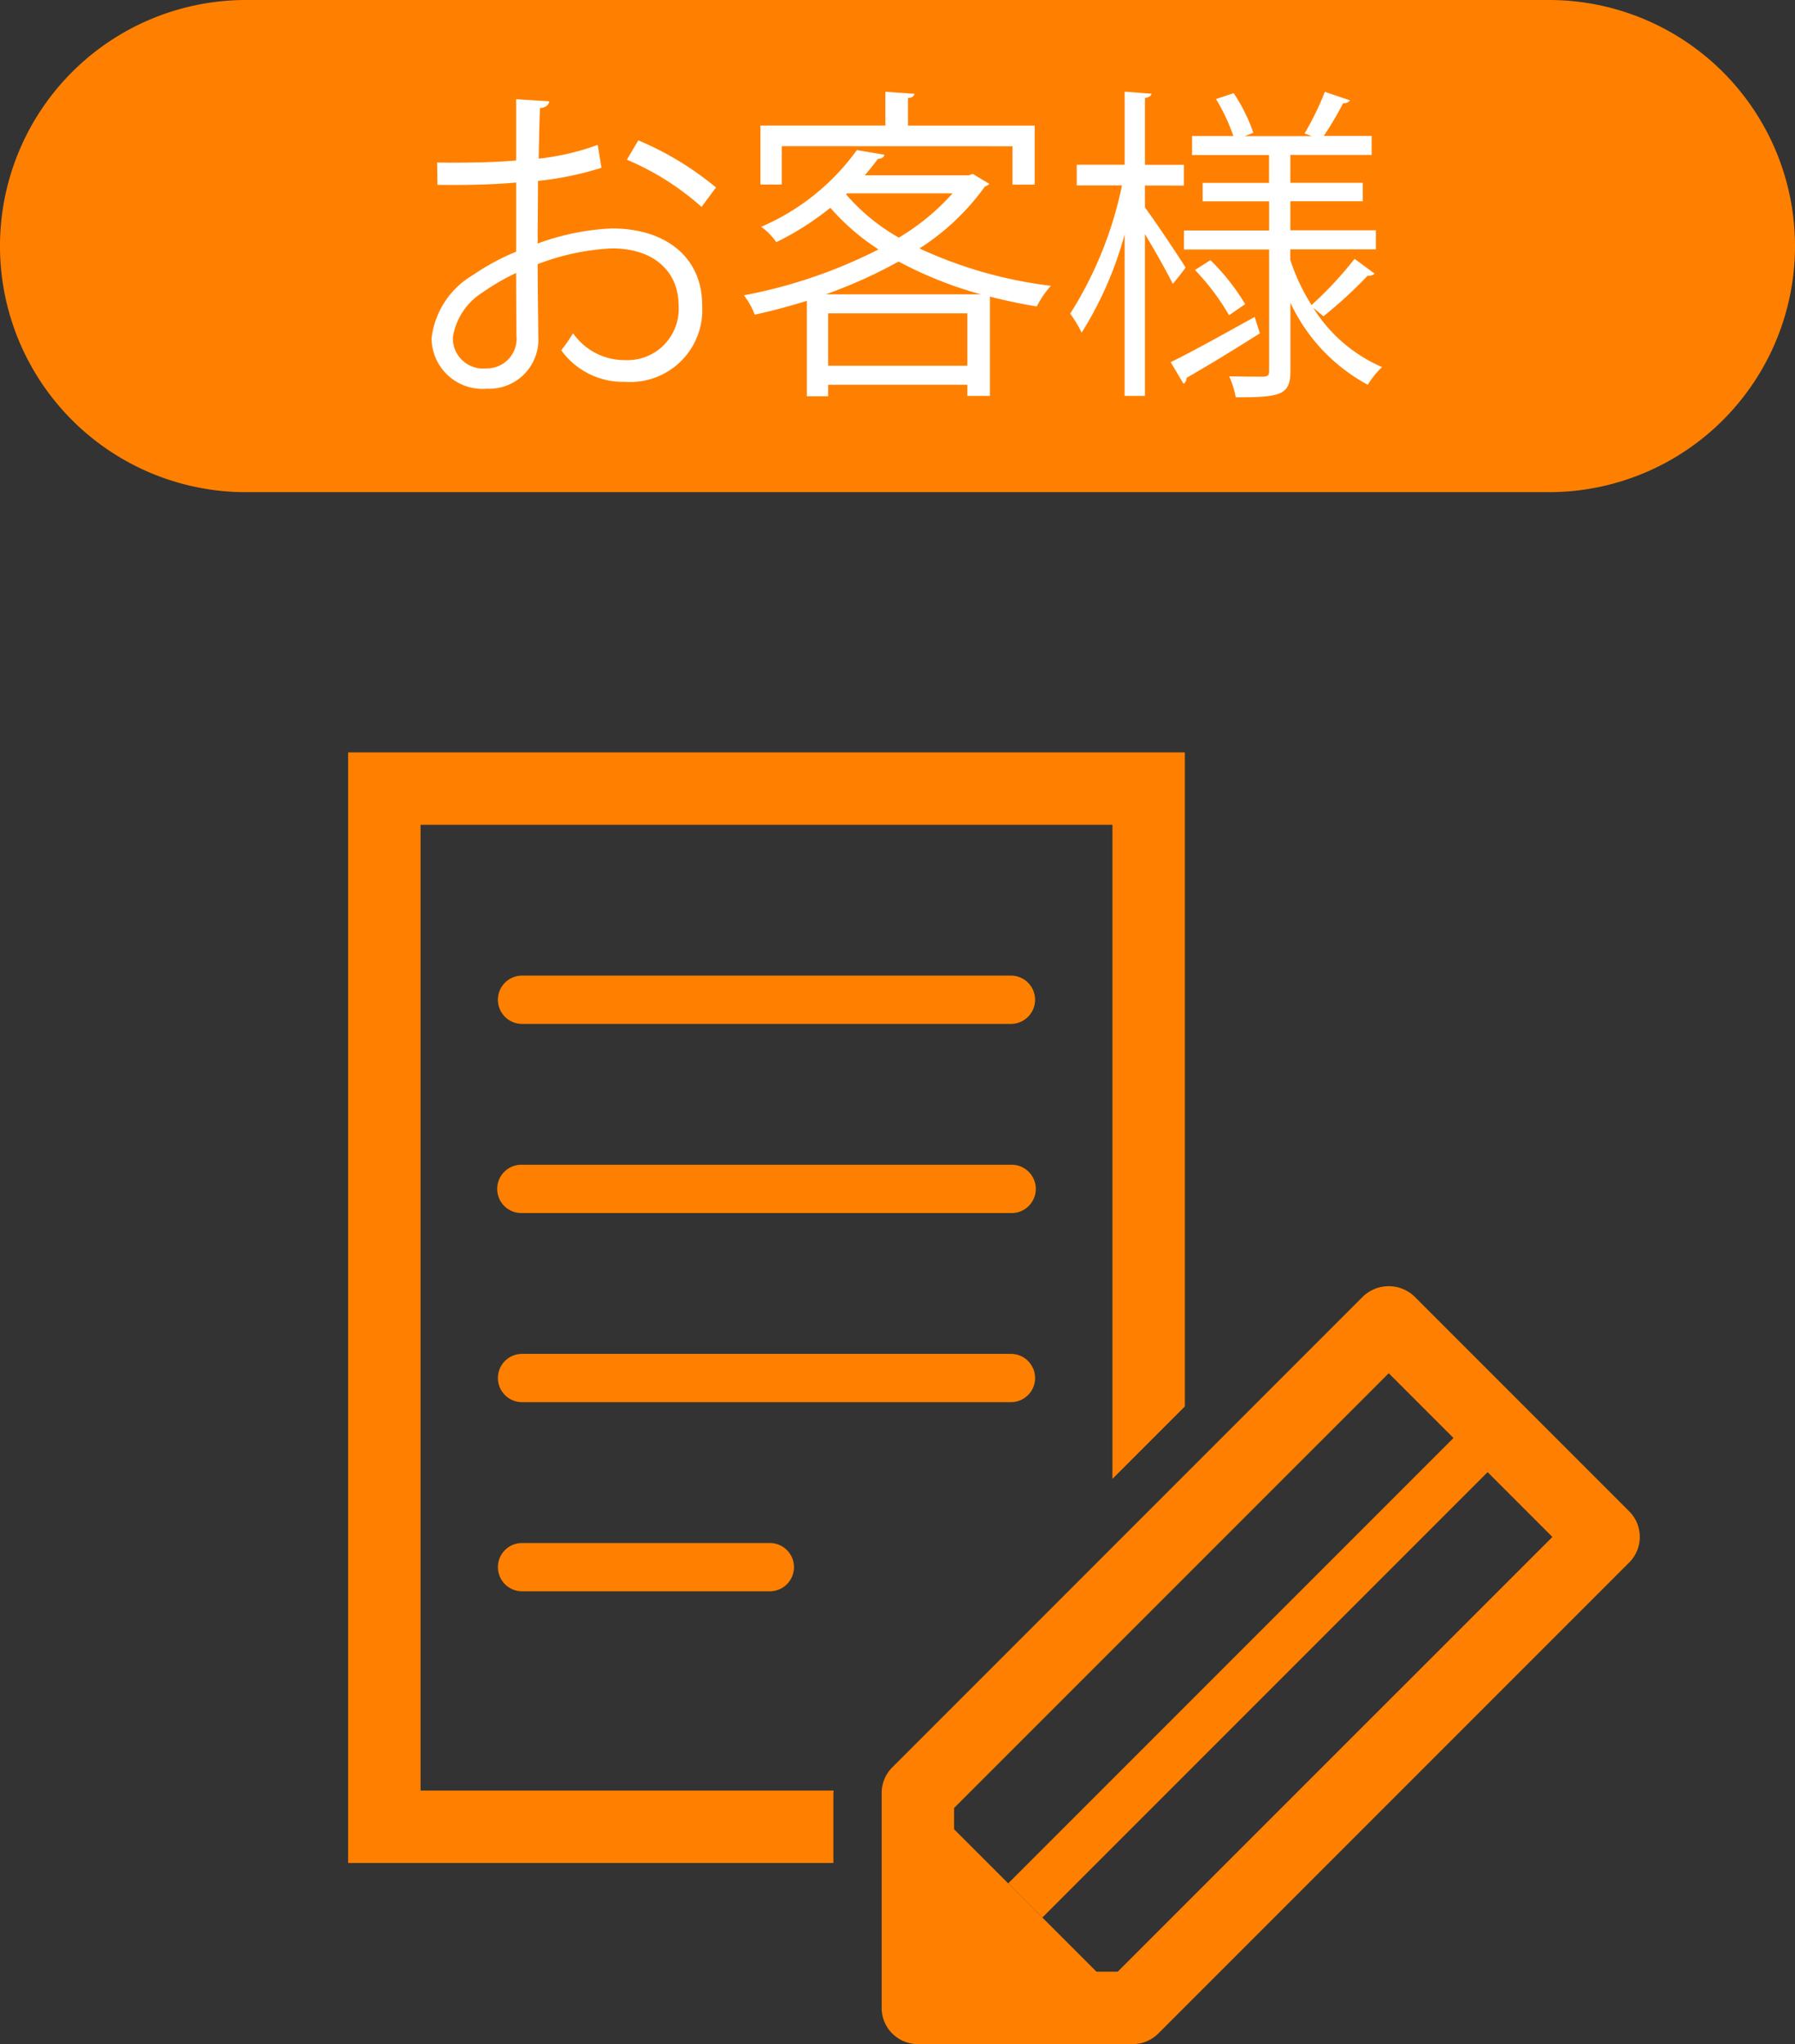
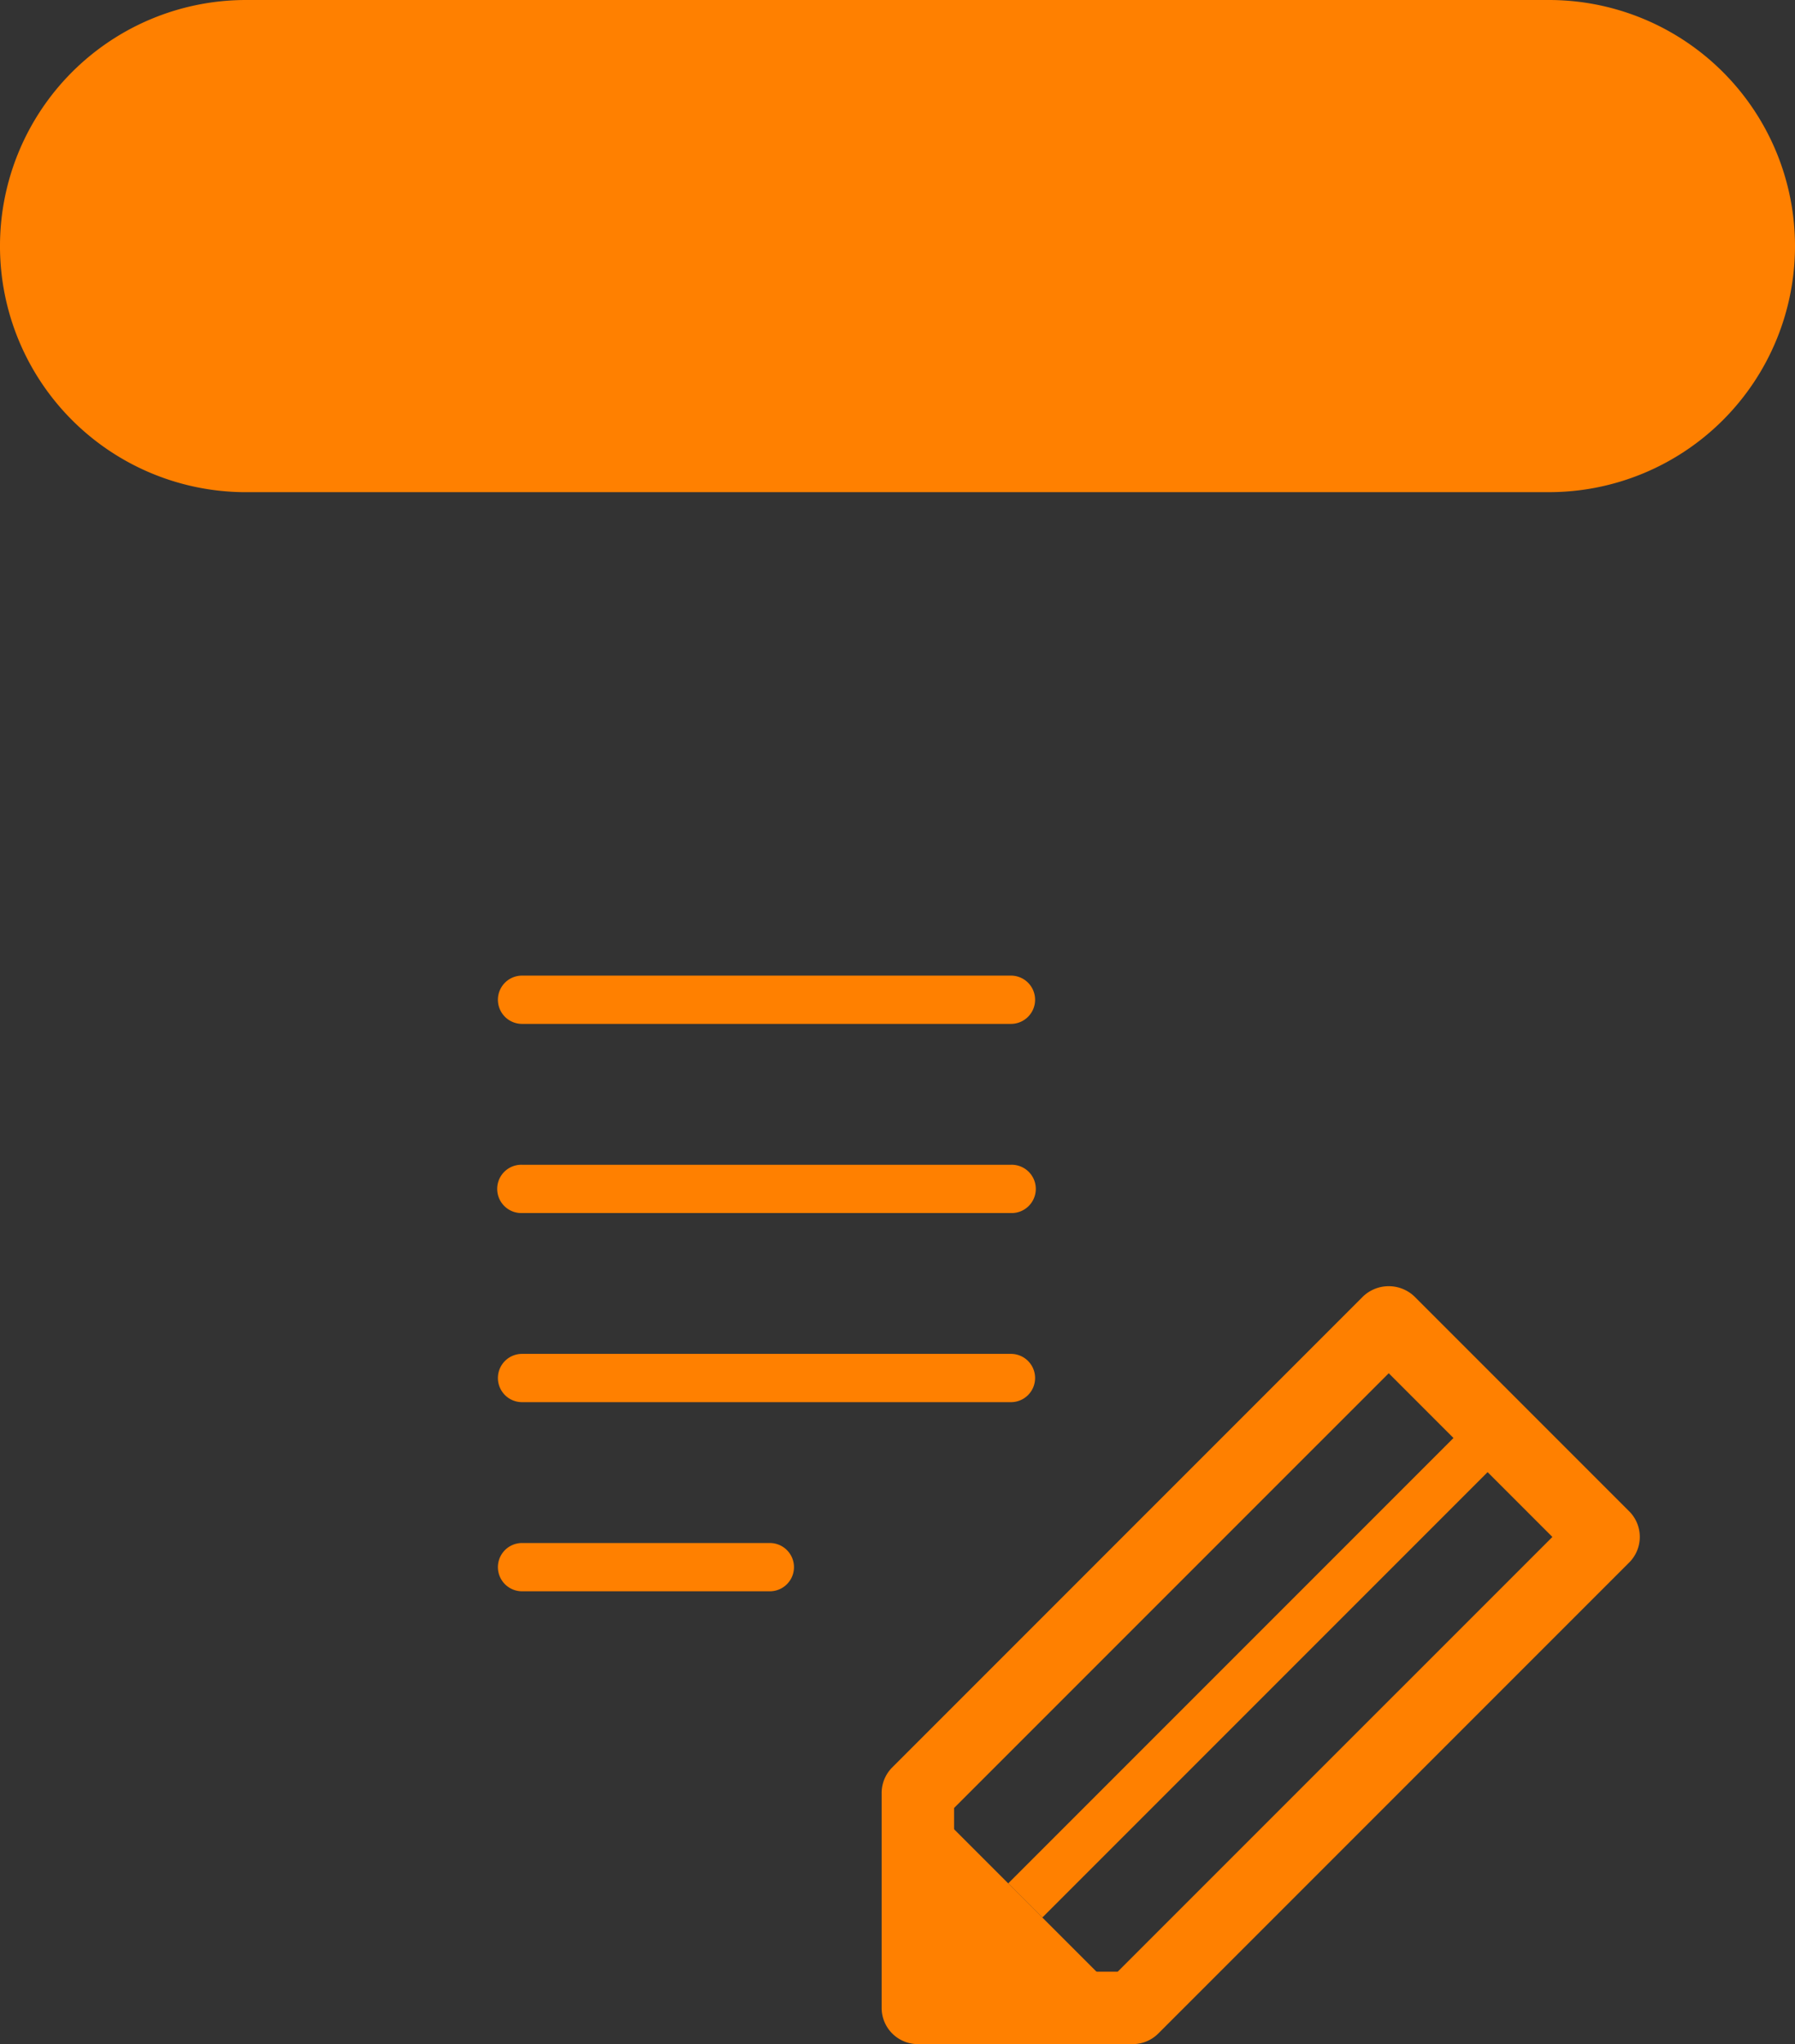
<svg xmlns="http://www.w3.org/2000/svg" width="87.652" height="99.789" viewBox="0 0 87.652 99.789">
  <rect x="0" y="0" width="87.652" height="99.789" fill="#333333" stroke="none" />
  <defs>
    <clipPath id="clip-path">
      <rect id="長方形_157" data-name="長方形 157" width="63.074" height="63.059" transform="translate(0 0)" fill="none" />
    </clipPath>
  </defs>
  <g id="trial_01_step1_fig" transform="translate(-298 -467.27)">
    <g id="グループ_649" data-name="グループ 649" transform="translate(298 467.27)">
      <path id="パス_121" data-name="パス 121" d="M75.639,24.027H12.013A12.013,12.013,0,0,1,12.013,0H75.639a12.013,12.013,0,1,1,0,24.026" fill="#ff8000" />
-       <path id="パス_203" data-name="パス 203" d="M-14.64-10.928a12.089,12.089,0,0,1-2.88.672c.016-.9.032-1.84.064-2.464.272-.032.432-.144.448-.336l-1.616-.1v2.992c-1.168.1-2.448.112-3.856.1l.016,1.088c1.28.016,2.56,0,3.84-.112v3.376A11.441,11.441,0,0,0-20.752-4.56a4.128,4.128,0,0,0-2,3.072,2.487,2.487,0,0,0,2.7,2.464,2.4,2.4,0,0,0,2.512-2.544c0-.448-.032-2.352-.032-3.536a11.567,11.567,0,0,1,3.6-.768c2.144-.016,3.28,1.2,3.28,2.752a2.5,2.5,0,0,1-2.592,2.7,3.068,3.068,0,0,1-2.56-1.312,7.674,7.674,0,0,1-.576.832A3.726,3.726,0,0,0-13.3.64a3.517,3.517,0,0,0,3.76-3.76c0-2.256-1.7-3.728-4.416-3.728a12.013,12.013,0,0,0-3.616.736c0-.928.016-2.048.016-3.056a15.737,15.737,0,0,0,3.1-.64Zm5.776,2.08a15.115,15.115,0,0,0-3.792-2.3l-.56.944A13.186,13.186,0,0,1-9.568-7.9Zm-9.744,7.232a1.448,1.448,0,0,1-1.472,1.6,1.476,1.476,0,0,1-1.632-1.52,3.168,3.168,0,0,1,1.456-2.192,10.642,10.642,0,0,1,1.632-.944c0,1.312.016,2.624.016,3.04ZM3.472-9.44H-1.6c.24-.272.448-.544.64-.8.192-.016.3-.08.32-.208l-1.344-.224A11.238,11.238,0,0,1-6.656-6.928a2.986,2.986,0,0,1,.736.752,14.1,14.1,0,0,0,2.64-1.68A11.153,11.153,0,0,0-.928-5.824,24.4,24.4,0,0,1-7.5-3.584a3.657,3.657,0,0,1,.528.944c.832-.176,1.7-.416,2.544-.672V1.344h1.04V.784h6.8v.544h1.1V-3.52c.752.192,1.5.352,2.288.48a4.879,4.879,0,0,1,.688-1.008A21.273,21.273,0,0,1,1.072-5.872,11.613,11.613,0,0,0,4.272-8.9a.356.356,0,0,0,.208-.128l-.8-.48ZM-3.5-3.632a23.784,23.784,0,0,0,3.552-1.6,19.476,19.476,0,0,0,4.016,1.6Zm.112.928h6.8v2.56h-6.8ZM2.688-8.56A11.138,11.138,0,0,1,.064-6.4,9.747,9.747,0,0,1-2.512-8.512l.048-.048Zm2.928-2.3v1.872H6.7v-2.88H.512v-1.344c.208-.016.3-.1.32-.208l-1.424-.1v1.648h-6.1v2.88h1.04v-1.872Zm8.368,1.92V-9.952h-1.9v-3.264c.208-.032.3-.112.32-.208l-1.312-.1v3.568H8.752v1.008H10.96A18.646,18.646,0,0,1,8.432-2.688a5.954,5.954,0,0,1,.56.928,17.8,17.8,0,0,0,2.1-4.8V1.328h.992v-7.9c.5.832,1.1,1.9,1.36,2.432.368-.448.5-.624.624-.8-.288-.464-1.52-2.32-1.984-2.928V-8.944ZM20.8-2.56a21.766,21.766,0,0,0,2.16-1.984.374.374,0,0,0,.336-.1l-.976-.72a18.351,18.351,0,0,1-2.1,2.256,9.633,9.633,0,0,1-1.04-2.208v-.512H23.36v-.928H19.184V-8.176H22.72v-.9H19.184v-1.36h3.968v-.928H20.816a15.951,15.951,0,0,0,.944-1.6A.373.373,0,0,0,22.1-13.1l-1.232-.416a13.985,13.985,0,0,1-.992,2.032l.352.128H16.96l.416-.16a8.332,8.332,0,0,0-.96-1.936l-.864.288A9.134,9.134,0,0,1,16.4-11.36H14.384v.928h3.76v1.36H14.9v.9h3.248v1.424h-4.16v.928h4.16V.1c0,.208-.048.272-.272.288-.224,0-.944,0-1.68-.016a4.2,4.2,0,0,1,.32,1.024c2.192,0,2.672-.1,2.672-1.3V-3.216a8.748,8.748,0,0,0,3.776,4,4.061,4.061,0,0,1,.7-.864A7.409,7.409,0,0,1,20.32-2.944V-2.96Zm-3.824-.592A10.653,10.653,0,0,0,15.28-5.3l-.752.48a11.73,11.73,0,0,1,1.664,2.208ZM13.968.736a.323.323,0,0,0,.144-.288c.9-.512,2.272-1.344,3.584-2.176l-.256-.8c-1.5.832-3.056,1.7-4.1,2.208Z" transform="translate(43.826 18)" fill="#fff" />
      <rect id="長方形_155" data-name="長方形 155" width="87.652" height="24.664" transform="translate(0 0)" fill="none" />
    </g>
    <g id="グループ_629" data-name="グループ 629" transform="translate(315 504)" clip-path="url(#clip-path)">
      <path id="パス_122" data-name="パス 122" d="M32.366,13.254H8.492a1.178,1.178,0,1,1,0-2.357H32.366a1.178,1.178,0,1,1,0,2.357" fill="#ff8000" />
      <path id="パス_123" data-name="パス 123" d="M32.366,22.488H8.492a1.179,1.179,0,1,1,0-2.357H32.366a1.179,1.179,0,1,1,0,2.357" fill="#ff8000" />
      <path id="パス_124" data-name="パス 124" d="M32.366,31.72H8.492a1.178,1.178,0,1,1,0-2.357H32.366a1.178,1.178,0,1,1,0,2.357" fill="#ff8000" />
      <path id="パス_125" data-name="パス 125" d="M20.593,40.953H8.492a1.178,1.178,0,1,1,0-2.357h12.1a1.178,1.178,0,1,1,0,2.357" fill="#ff8000" />
-       <path id="パス_126" data-name="パス 126" d="M23.707,50.682H3.536V3.536H37.322V35.464l3.536-3.536V0H0V54.218H23.695V50.8c0-.04.011-.078.012-.118" fill="#ff8000" />
      <path id="パス_127" data-name="パス 127" d="M38.311,63.059H27.82a1.769,1.769,0,0,1-1.768-1.768V50.8a1.768,1.768,0,0,1,.518-1.25L49.563,26.556a1.82,1.82,0,0,1,2.5,0L62.555,37.048a1.767,1.767,0,0,1,0,2.5L39.561,62.541a1.768,1.768,0,0,1-1.25.518m-8.723-3.536h7.991L58.805,38.3l-7.992-7.992L29.588,51.532Z" fill="#ff8000" />
      <path id="パス_128" data-name="パス 128" d="M27.82,50.8V61.291H38.311Z" fill="#ff8000" />
      <rect id="長方形_156" data-name="長方形 156" width="32.517" height="2.357" transform="translate(32.232 55.212) rotate(-45)" fill="#ff8000" />
    </g>
  </g>
</svg>